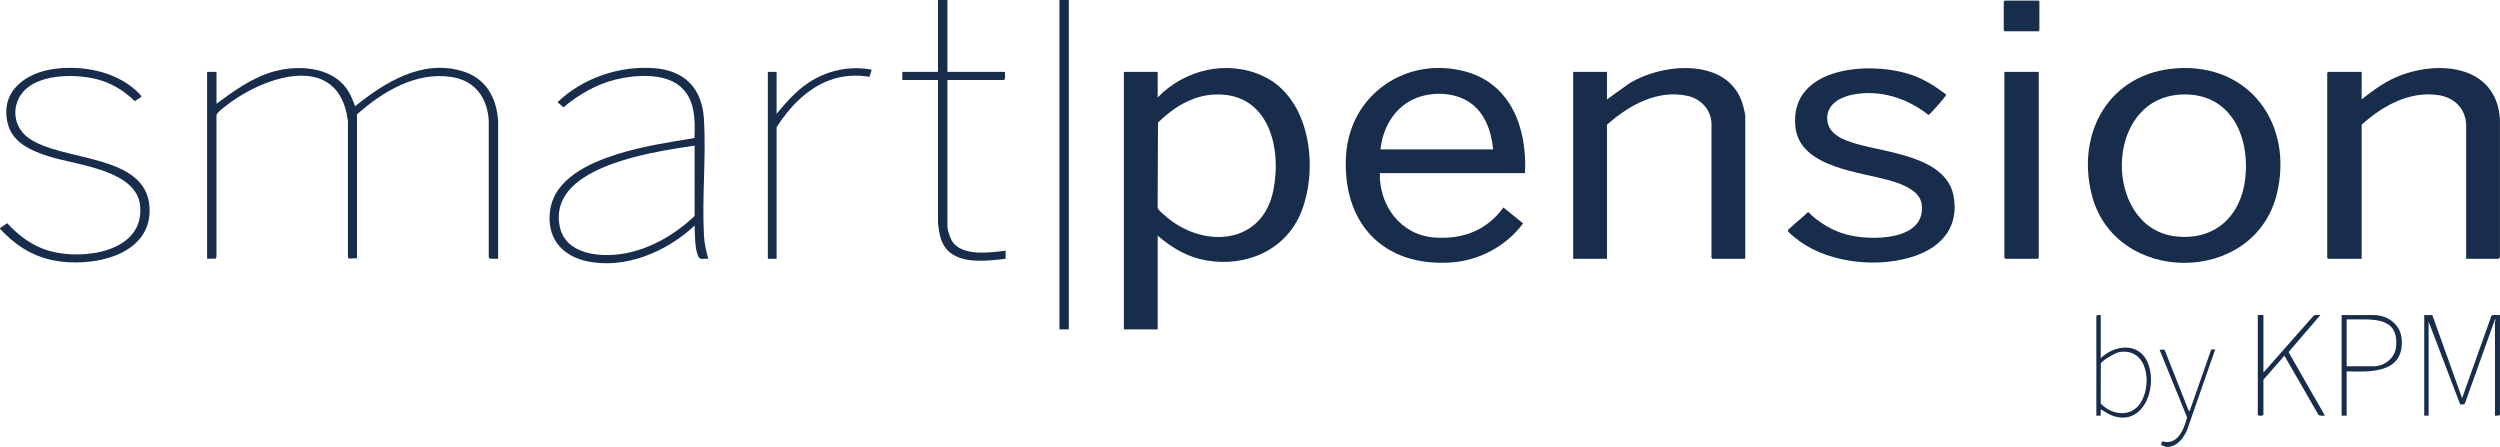
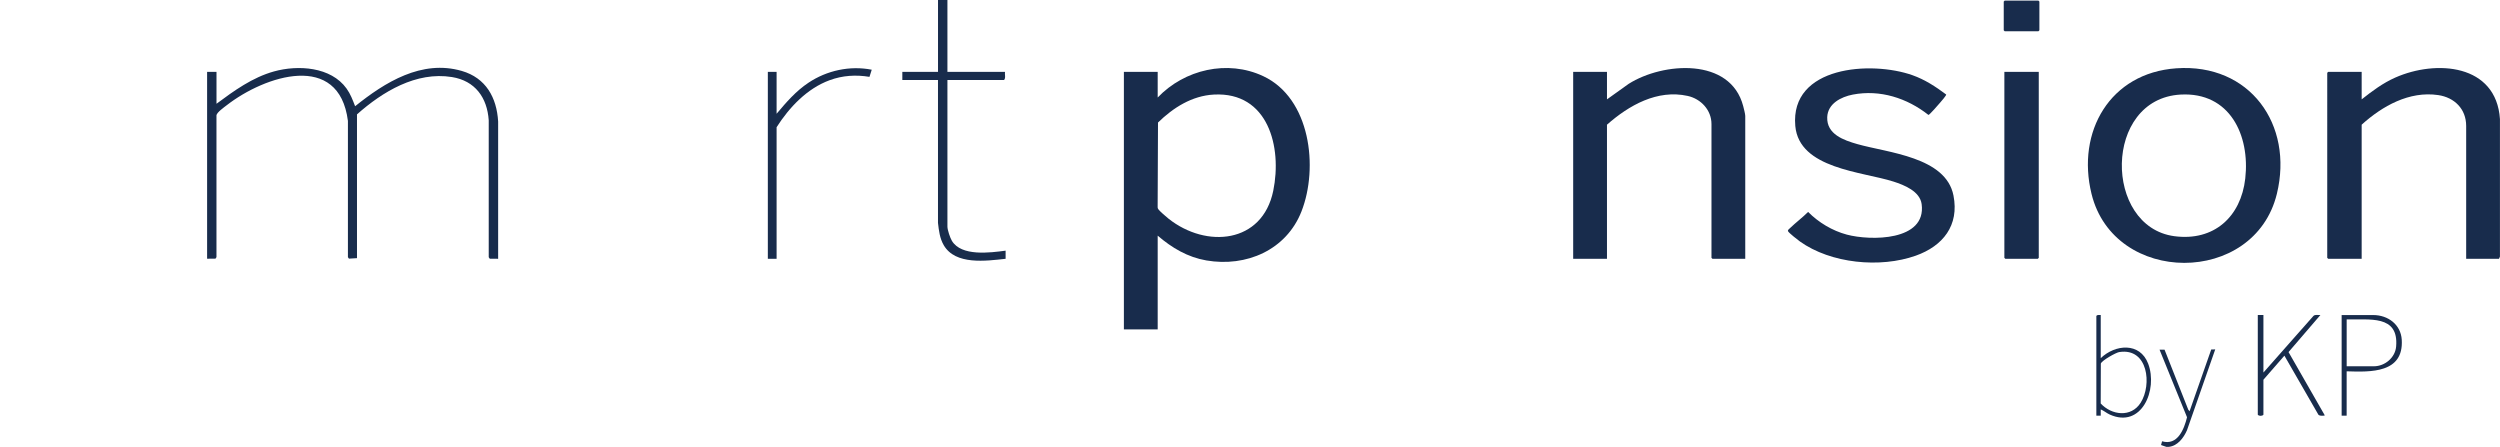
<svg xmlns="http://www.w3.org/2000/svg" id="uuid-b1ff744c-4b71-4d1c-8c86-249940e12dbf" viewBox="0 0 958.57 171.36">
-   <path d="M0,87.47l2.76-1.88c4.56,4.93,9.81,8.85,16.38,10.68,12.76,3.54,36.2.42,34.6-17.3-1.25-13.82-24.36-15.65-34.79-18.94-6.78-2.14-14.17-5.16-16.01-12.77C-.04,34.87,9.96,27.79,21.03,26.39c10.72-1.36,22.84.91,31.04,8.23.36.32,2.37,2.2,2.15,2.52l-2.52,1.64c-3.68-3.52-7.82-6.3-12.71-7.87-7.86-2.53-20.84-2.77-27.8,2.2s-7.13,14.86-.24,19.81c12.84,9.21,45.38,5.79,46.4,26.75.91,18.77-22.9,23.08-37.16,20.1-8.19-1.71-14.61-6.01-20.2-12.06v-.24Z" style="fill:#182c4c;" />
  <path d="M830.67,171.35l-2.06-.71.39-1.44c5.95,1.75,8.44-4.62,9.57-9.21l-10.54-25.91h1.92s9.1,23.02,9.1,23.02l.49.59,8.31-23.69,1.53-.03-10.83,31c-1.29,2.96-3.66,6.11-7.16,6.38-.24.02-.48-.01-.72,0Z" style="fill:#182c4c;" />
  <path d="M443.89,90.35v35.95h-12.96V27.56h12.96v9.83c10.27-10.75,26.75-14.62,40.47-8.19,18.1,8.48,21.26,35.03,14.66,51.87-5.81,14.8-21.15,21.42-36.46,18.79-7.19-1.24-13.23-4.82-18.67-9.51ZM465.43,36.26c-8.38.45-15.58,5.02-21.42,10.72l-.14,32.48c-.03.29.1.49.24.72.4.7,3.19,3.07,3.98,3.7,14.42,11.41,35.94,9.55,40.11-10.73,3.45-16.77-1.93-38.01-22.77-36.89Z" style="fill:#182c4c;" />
-   <path d="M584.73,66.38h-55.67c-.26,12.5,8.01,23.76,20.99,24.69,10.81.78,19.99-2.71,26.41-11.51l7.54,6.09c-6.5,8.78-16.97,14.35-27.93,15.01-25.98,1.56-41.43-15.33-39.97-40.88,1.34-23.47,23.06-38.4,45.65-32.39,17.78,4.73,23.85,22.1,22.98,39ZM572.5,57.28c-.7-7.3-3.34-14.8-10-18.65-5.54-3.2-13.15-3.4-19.09-1.19-8.4,3.13-13.17,11.17-14.09,19.84h43.19Z" style="fill:#182c4c;" />
  <path d="M834.46,26.19c28.16-1.98,45.01,21.52,38.56,48.1-8.59,35.4-62.43,35.26-71.07.05-5.86-23.85,7.09-46.37,32.51-48.15ZM836.14,36.26c-29.75,1.61-29.61,50.66-2.44,54.3,15.17,2.03,25.55-7.42,27.2-22.14,1.86-16.59-5.93-33.18-24.76-32.16Z" style="fill:#182c4c;" />
  <path d="M945.6,99.22v-50.93c0-6.52-4.51-10.92-10.71-11.83-11.08-1.64-21.46,4.2-29.36,11.35v51.41h-12.84l-.36-.36V27.92l.36-.36h12.84v10.54c4.04-3.19,8.13-6.25,12.87-8.35,15.67-6.94,38.74-5.25,40.15,15.91v52.73s-.36.83-.36.83h-12.6Z" style="fill:#182c4c;" />
  <path d="M669.19,99.22h-12.6l-.36-.36v-51.29c0-5.37-4.05-9.67-9.12-10.79-11.66-2.58-22.54,3.61-30.95,11.03v51.41h-12.96V27.56h12.96v10.54l8.32-5.95c13.15-8.32,39.02-10.26,43.91,8.53.22.85.79,3.03.79,3.77v54.76Z" style="fill:#182c4c;" />
  <path d="M746.21,36.2c.21.3-1.92,2.7-2.27,3.11-.54.64-4.13,4.79-4.52,4.76-8.18-6.46-18.55-9.81-29-7.8-4.51.87-9.62,3.46-9.81,8.67-.24,6.55,6.32,8.82,11.53,10.31,11.73,3.35,33.97,4.88,36.88,19.72,2.25,11.46-4.02,19.35-14.45,23.06-13.63,4.85-32.57,3.04-44.45-5.46-.82-.59-4.17-3.22-4.52-3.89-.24-.47.39-.88.73-1.2,2.23-2.15,4.76-4.03,6.96-6.22,4.01,4.05,9.28,7.21,14.81,8.69,9.06,2.43,30.59,2.54,28.72-11.67-.65-4.93-6.66-7.33-10.78-8.65-11.99-3.85-36.2-4.88-37.67-21.33-2.05-23.04,29.17-25.05,44.92-19.47,4.77,1.69,8.88,4.37,12.89,7.38Z" style="fill:#182c4c;" />
  <path d="M83.02,39.78c6.74-5.01,13.79-10.1,22.02-12.39,9.2-2.56,21.84-1.82,27.84,6.56,1.52,2.12,2.35,4.38,3.28,6.78,11.43-9.19,25.55-17.99,40.91-13.53,9.21,2.67,13.4,10.19,13.93,19.4v52.62s-3.22-.03-3.22-.03l-.39-.57v-52.5c-.59-8.71-5.22-15.14-14.11-16.58-13.71-2.21-26.6,5.62-36.4,14.31v55.13s-3.09.19-3.09.19l-.39-.57v-52.24c-3.39-26.72-31.76-17.44-46.52-5.97-.97.75-3.73,2.7-3.88,3.8v54.41s-.38.57-.38.57l-3.21.03V27.56h3.6v12.22Z" style="fill:#182c4c;" />
  <polygon points="781.72 27.56 781.72 98.86 781.36 99.22 768.89 99.22 768.53 98.86 768.53 27.56 781.72 27.56" style="fill:#182c4c;" />
-   <path d="M271.61,99.22c-1.09-.19-3.03.51-3.65-.54-1.67-2.81-1.44-8.91-1.63-12.16-10.79,10.04-26.84,16.97-41.75,13.54-9.64-2.22-15.06-9.37-13.65-19.39,1.73-12.31,15.2-18.23,25.7-21.54,9.65-3.04,19.71-4.59,29.66-6.2.28-7.27.3-15.32-5.99-20.2s-17.28-3.97-24.45-2.18-14.1,5.75-19.8,10.62l-2.27-1.99c9.58-9.21,23.52-13.98,36.82-13.06,11.89.82,18.61,7.72,19.32,19.53.87,14.56-.8,29.99,0,44.58.17,3.05.8,6.07,1.69,8.98ZM266.33,55.84c-7.74,1.13-15.51,2.38-23.09,4.38-12.24,3.23-31.69,10.18-28.68,26.35,2.07,11.12,15.6,12.22,24.7,10.65,10.07-1.73,19.79-7.42,27.07-14.42v-26.96Z" style="fill:#182c4c;" />
  <path d="M363.27,0v27.56h22.07c-.14.99.36,2.35-.36,3.12h-21.71v56.2c0,1.29,1.03,4.32,1.72,5.47,3.66,6.05,14.67,4.54,20.59,3.76v3.12c-7.46.82-19.23,2.48-23.71-5.2-1.55-2.66-1.87-5.56-2.22-8.57V30.68s-13.67,0-13.67,0v-3.12h13.68V0h3.6Z" style="fill:#182c4c;" />
-   <rect x="406.22" width="3.6" height="126.3" style="fill:#182c4c;" />
  <path d="M297.77,43.62c3.71-4.4,7.37-8.67,12.21-11.89,7.05-4.71,15.88-6.65,24.27-5l-.87,2.74c-5.18-.87-10.34-.54-15.27,1.28-8.68,3.19-15.48,10.41-20.34,18.03v50.45h-3.36V27.56h3.36v16.06Z" style="fill:#182c4c;" />
-   <path d="M929.53,120.79l3.09.03,11.42,31.84,11.2-31.47c.48-.8,2.44-.24,3.32-.4v38.23l-.4.32-1.52.04v-36.07c0-.13.59-.84,0-.84l-11.47,32.05c-.29.79-1.16.52-1.86.56l-12.11-31.77v36.07h-1.68v-38.58Z" style="fill:#182c4c;" />
  <path d="M867.86,120.79v22.05l19.18-21.71c.7-.63,1.78-.26,2.66-.34l-12.21,14.21,13.89,24.25c0,.2-2.32.34-2.51-.36l-12.97-22.52-8.04,9.23v13.42c-.48.56-1.68.56-2.16,0v-38.23h2.16Z" style="fill:#182c4c;" />
  <path d="M899.77,142.36v17.02h-1.92v-38.58h12.12c5.66,0,10.57,3.65,10.93,9.46.78,12.81-11.79,12.42-21.13,12.11ZM899.77,140.44h10.44c4.24,0,8.16-3.32,8.53-7.54,1.08-12.39-10.39-10.18-18.96-10.43v17.97Z" style="fill:#182c4c;" />
  <polygon points="768.65 .24 781.6 .24 781.96 .6 781.96 11.62 781.6 11.98 768.65 11.98 768.29 11.62 768.29 .6 768.65 .24" style="fill:#182c4c;" />
  <path d="M805.48,120.79v16.54c5.54-5.32,15.01-6.19,18.18,2.09,3.83,10.02-2.54,25.05-14.74,19.52-1.23-.56-2.2-1.45-3.44-1.96v2.4s-1.68,0-1.68,0v-38.23c.39-.54,1.1-.34,1.68-.36ZM812.61,134.98c-1.34.21-6.75,3.27-7.09,4.43l-.05,15.29c4.18,4.52,11.65,5.49,15.32-.28,4.39-6.92,2.85-21.15-8.18-19.43Z" style="fill:#182c4c;" />
</svg>